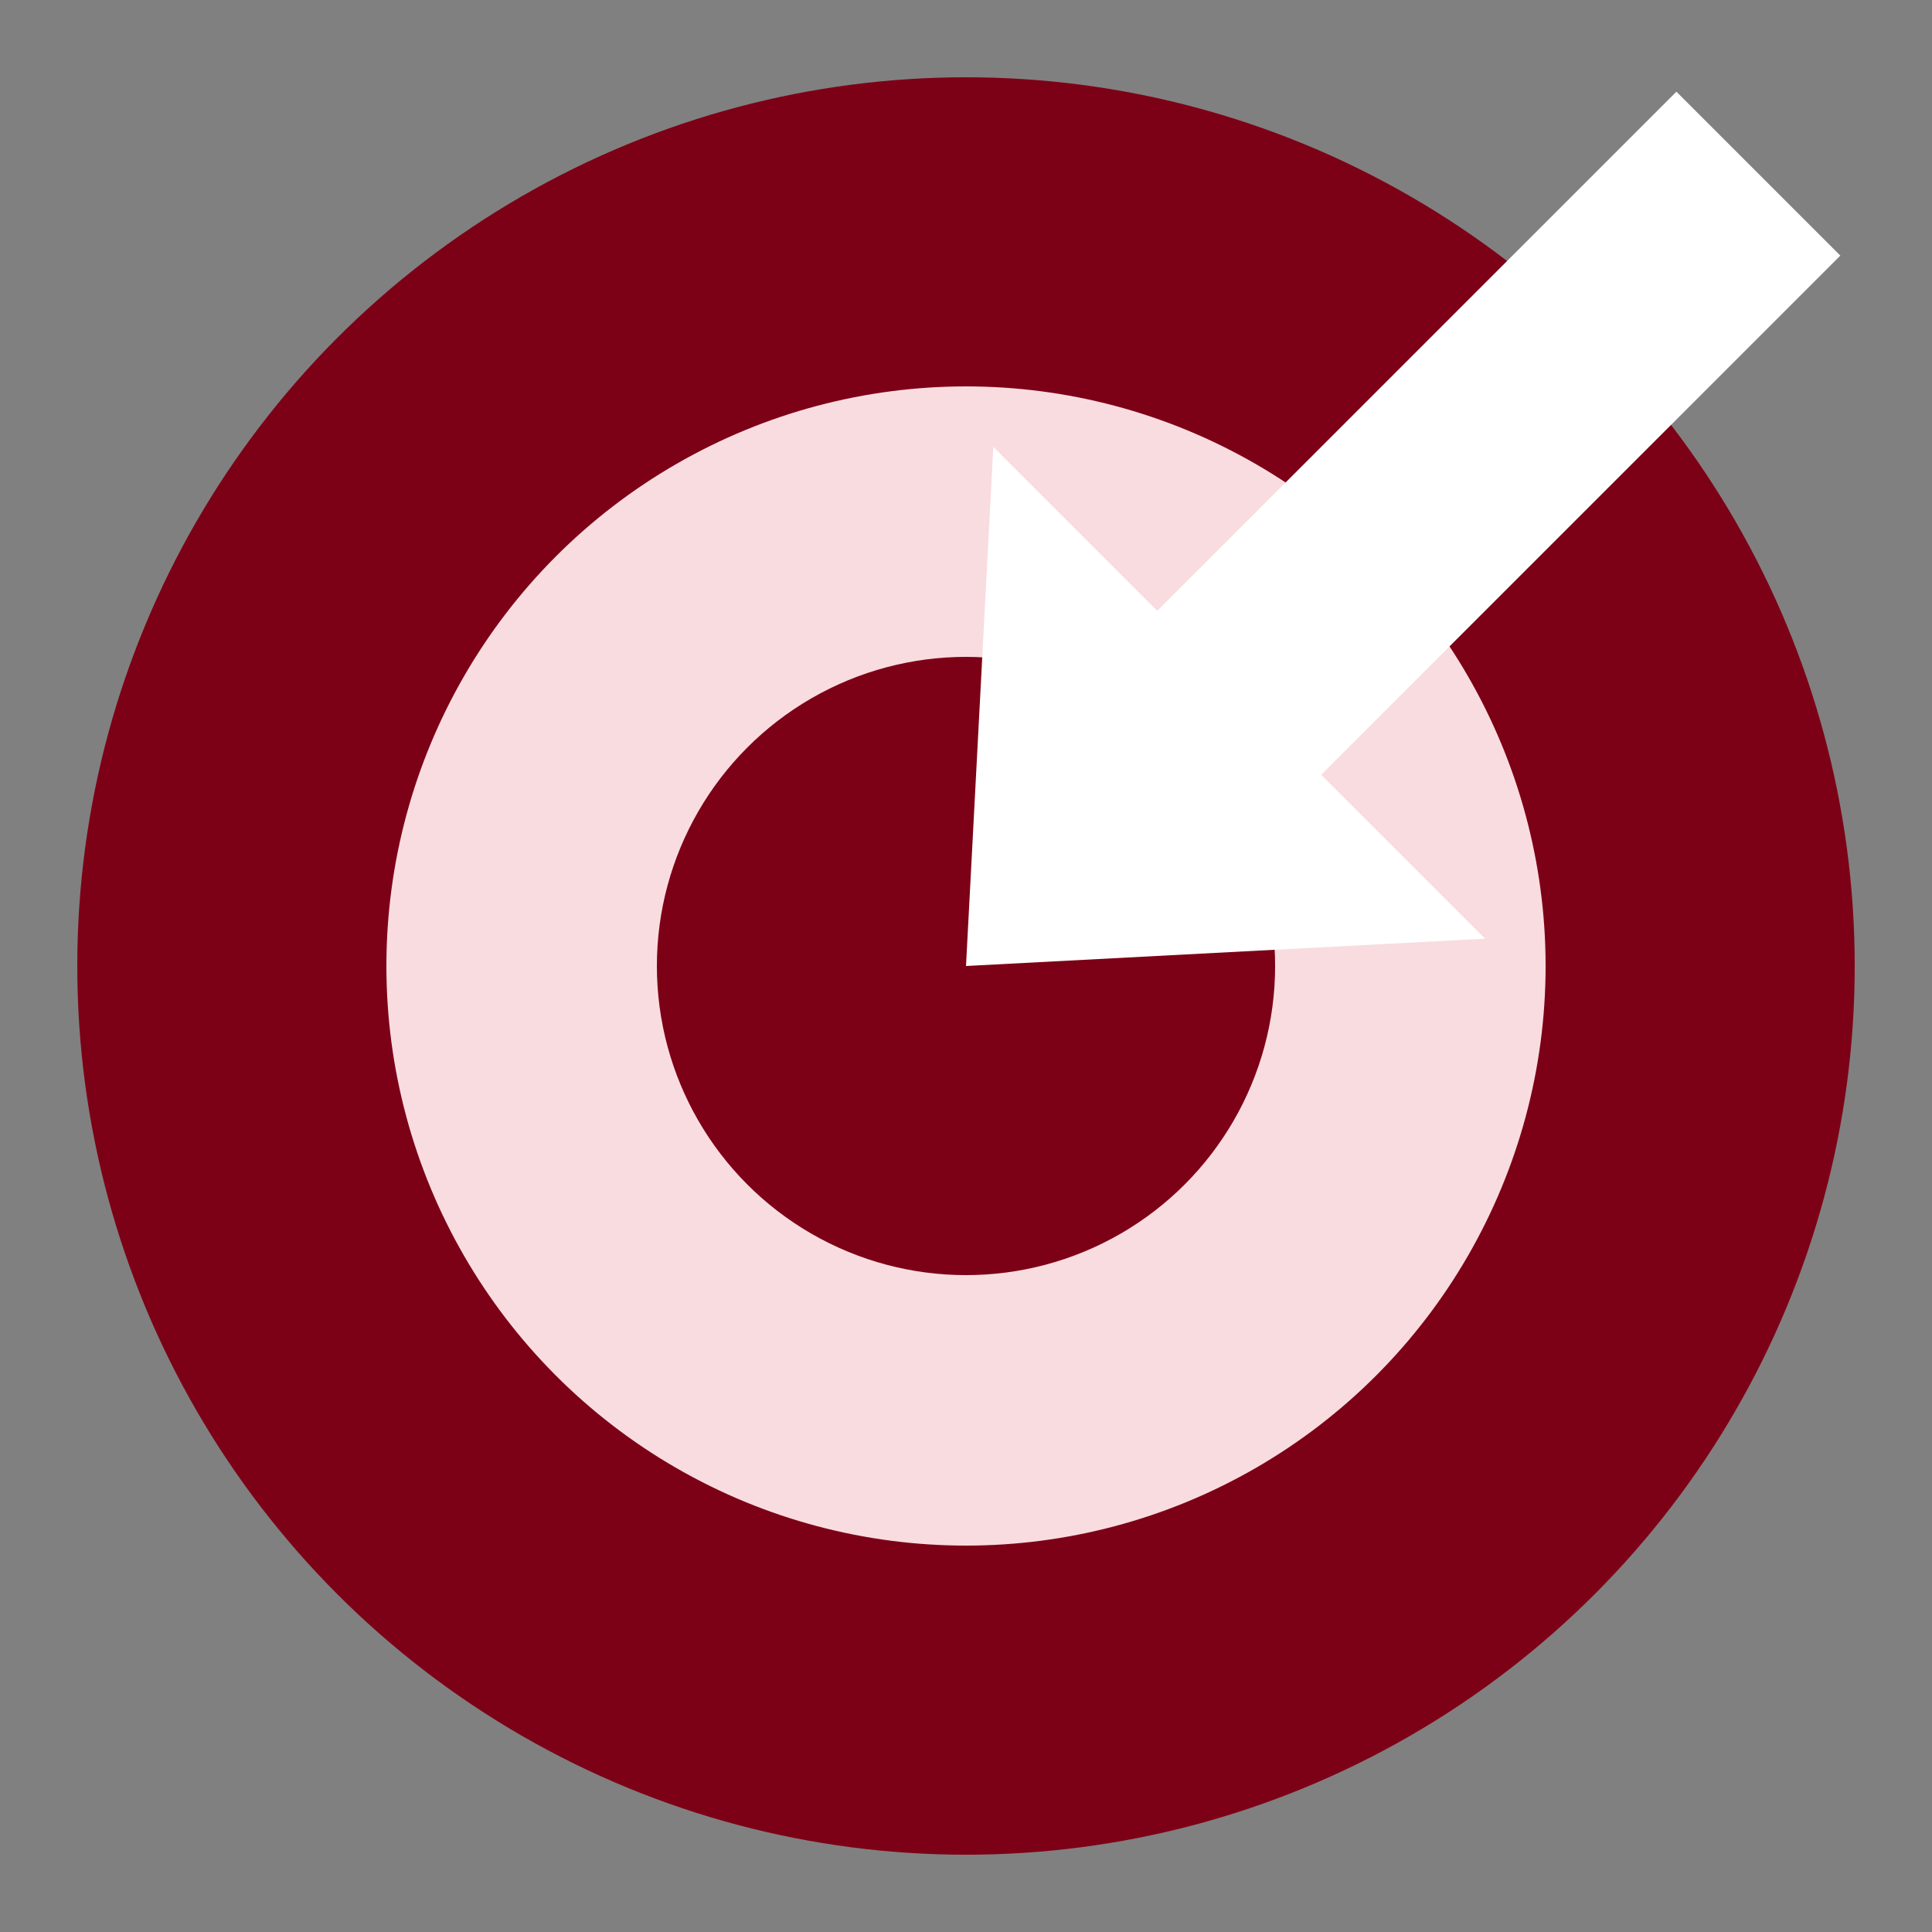
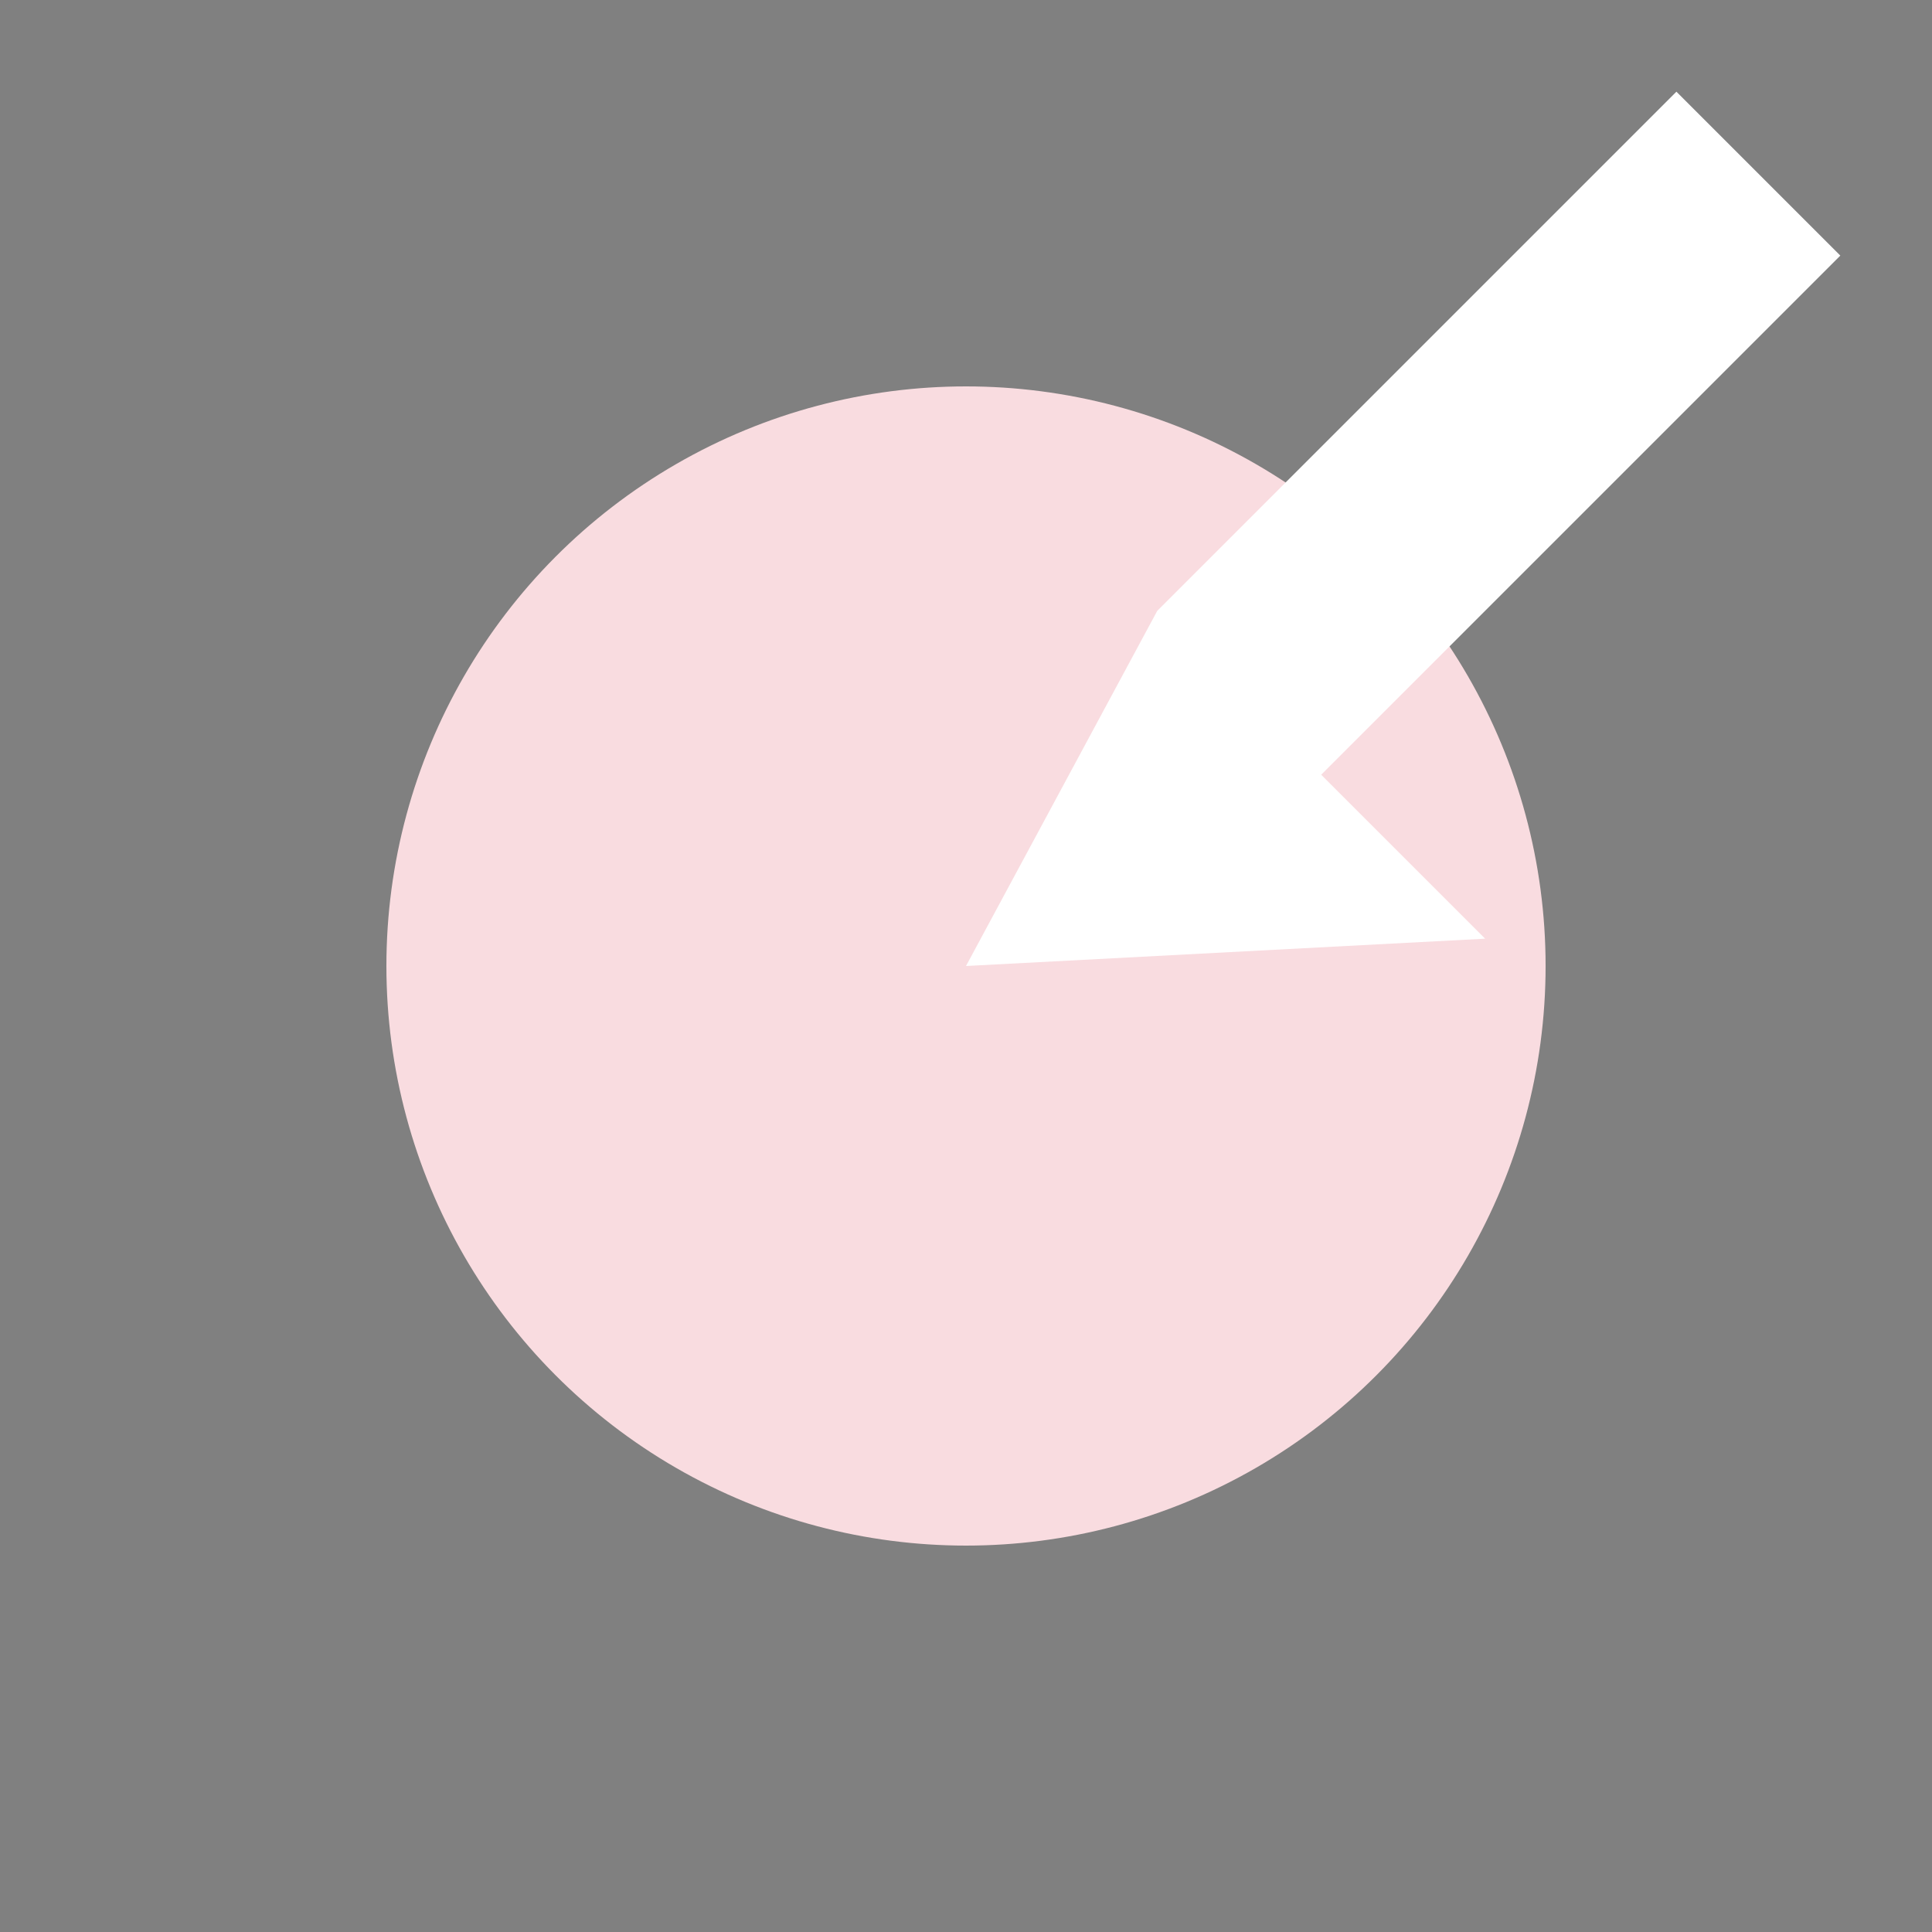
<svg xmlns="http://www.w3.org/2000/svg" viewBox="0 0 64 64" fill="none">
  <rect x="0" y="0" width="64" height="64" fill="#808080" stroke="none" />
-   <circle cx="32" cy="32" r="29.44" fill="#7D0116" />
  <circle cx="32" cy="32" r="19.2" fill="#F9DCE0" />
-   <circle cx="32" cy="32" r="10.24" fill="#7D0116" />
-   <path fill="#FFFFFF" d="M32 32L32.905 14.803L38.336 20.234L55.533 3.037L60.963 8.467L43.766 25.664L49.197 31.095Z" />
+   <path fill="#FFFFFF" d="M32 32L38.336 20.234L55.533 3.037L60.963 8.467L43.766 25.664L49.197 31.095Z" />
</svg>